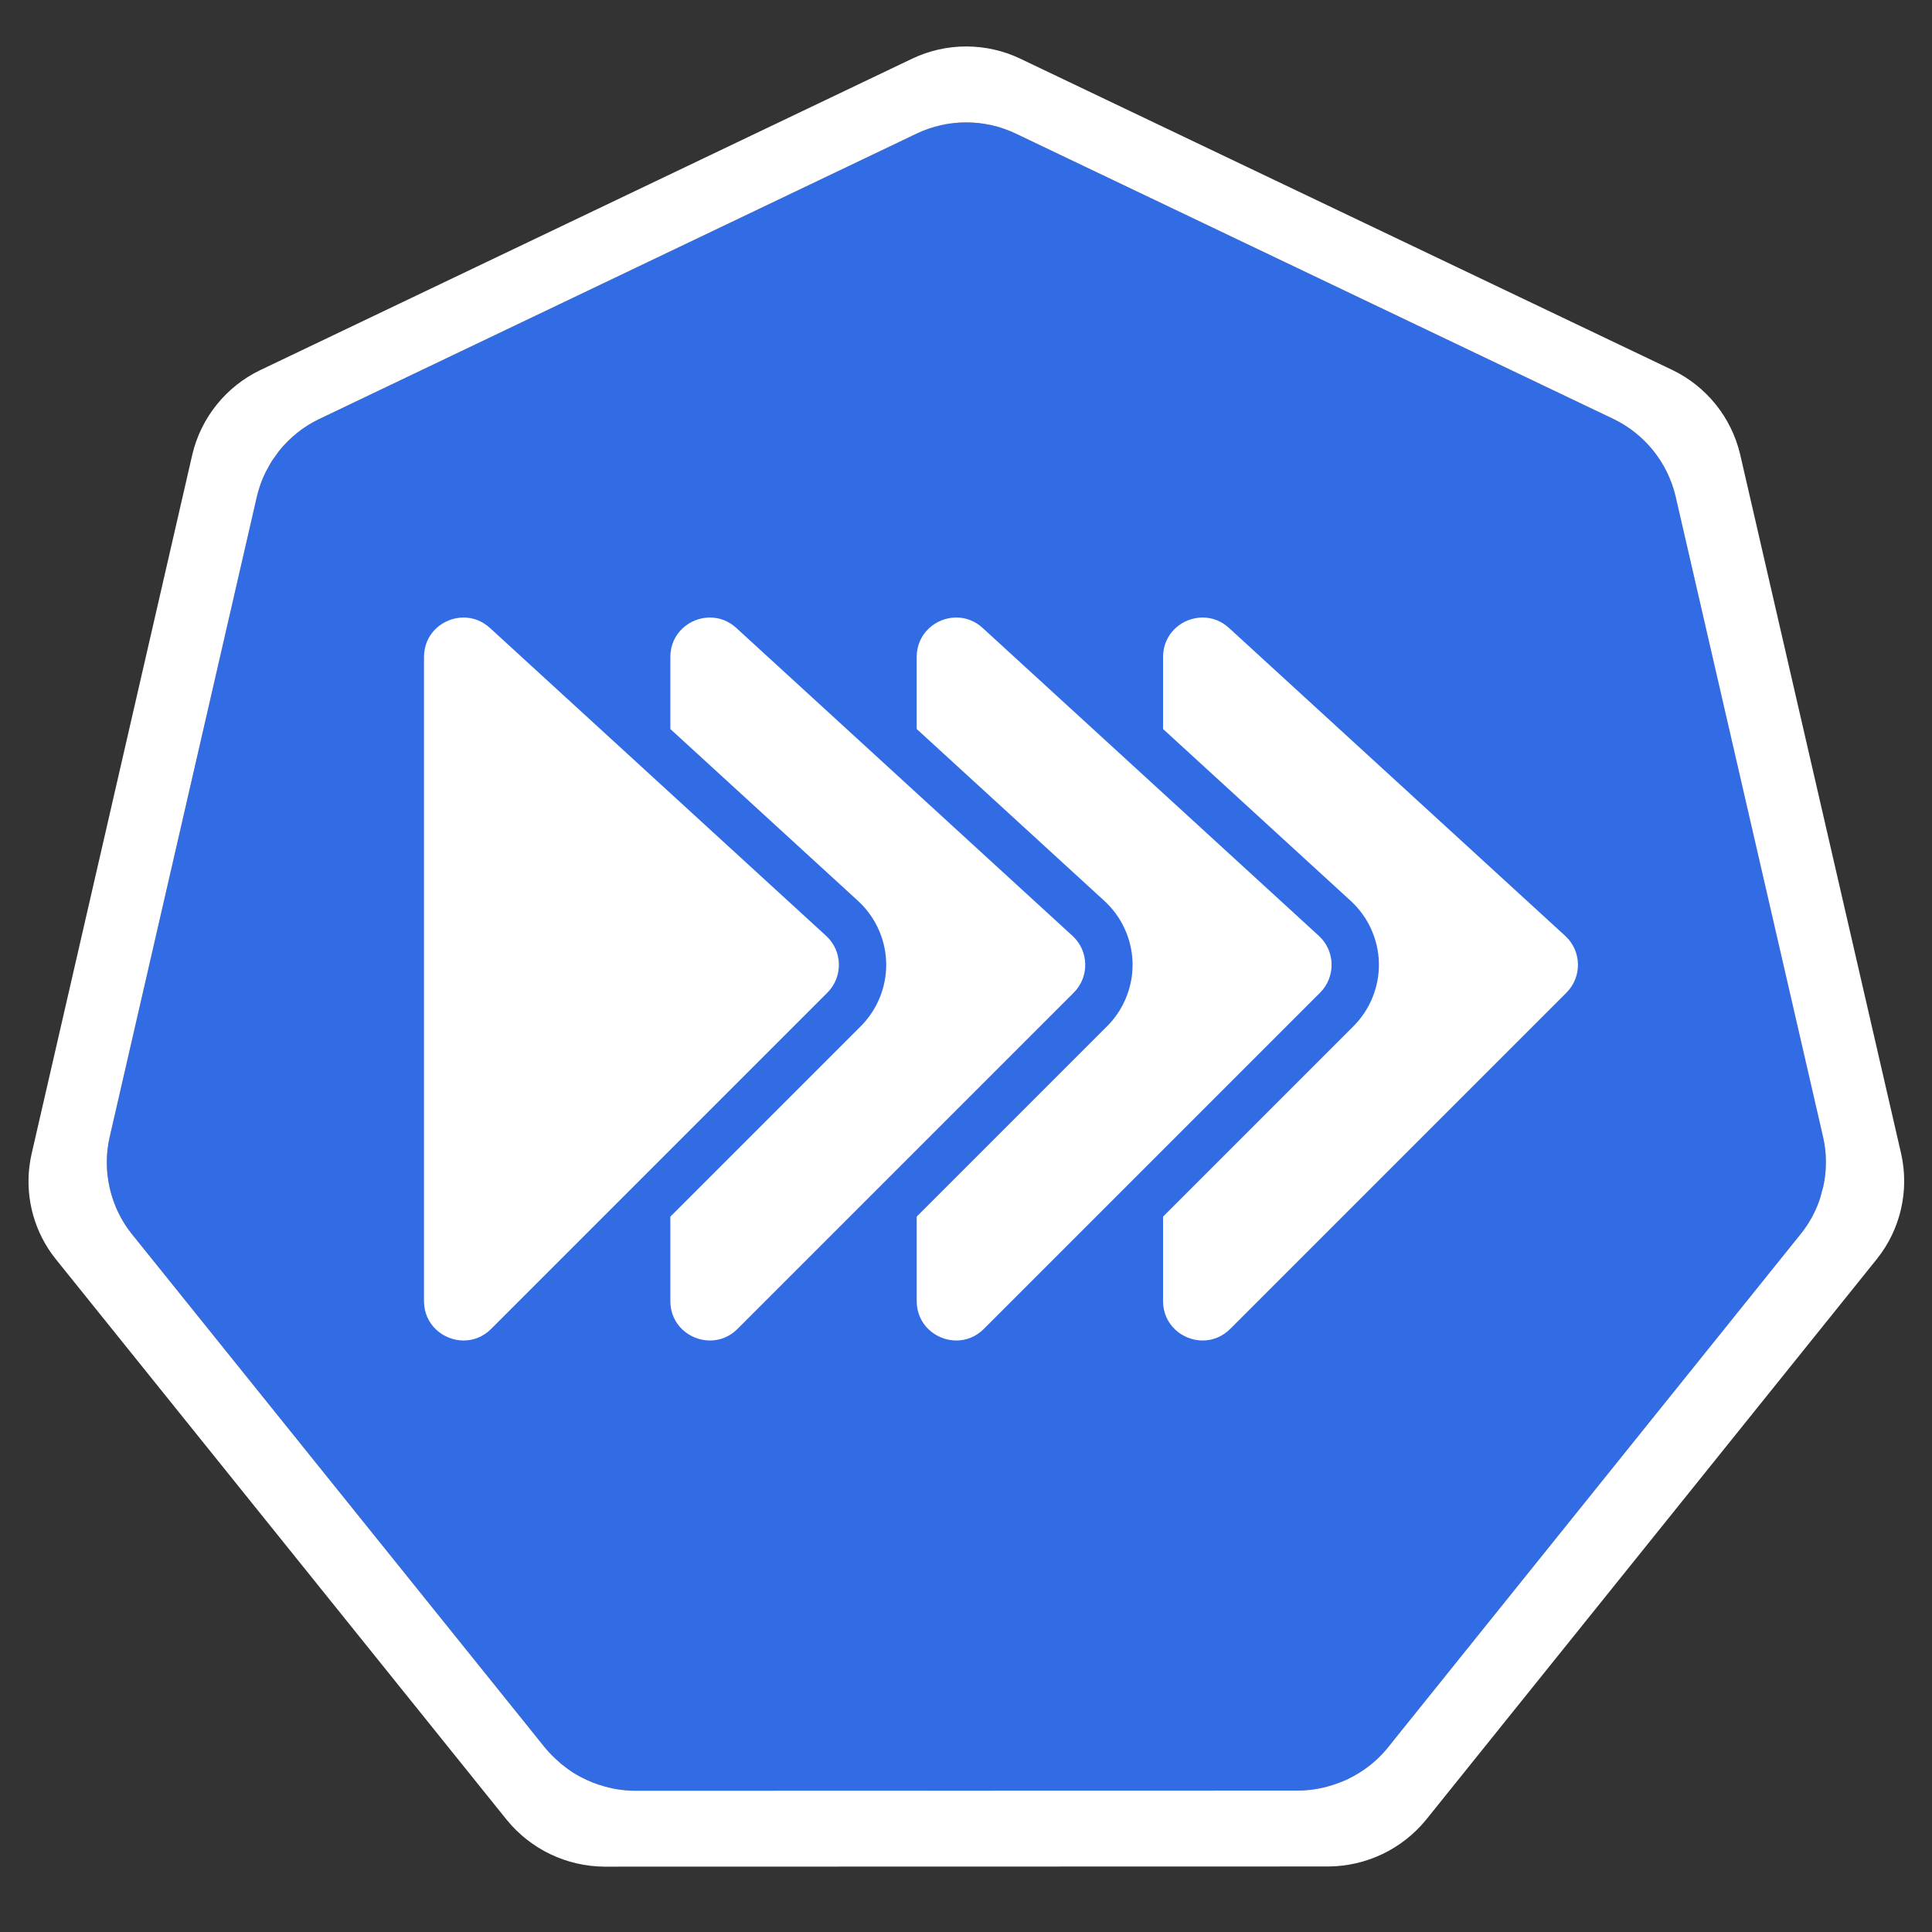
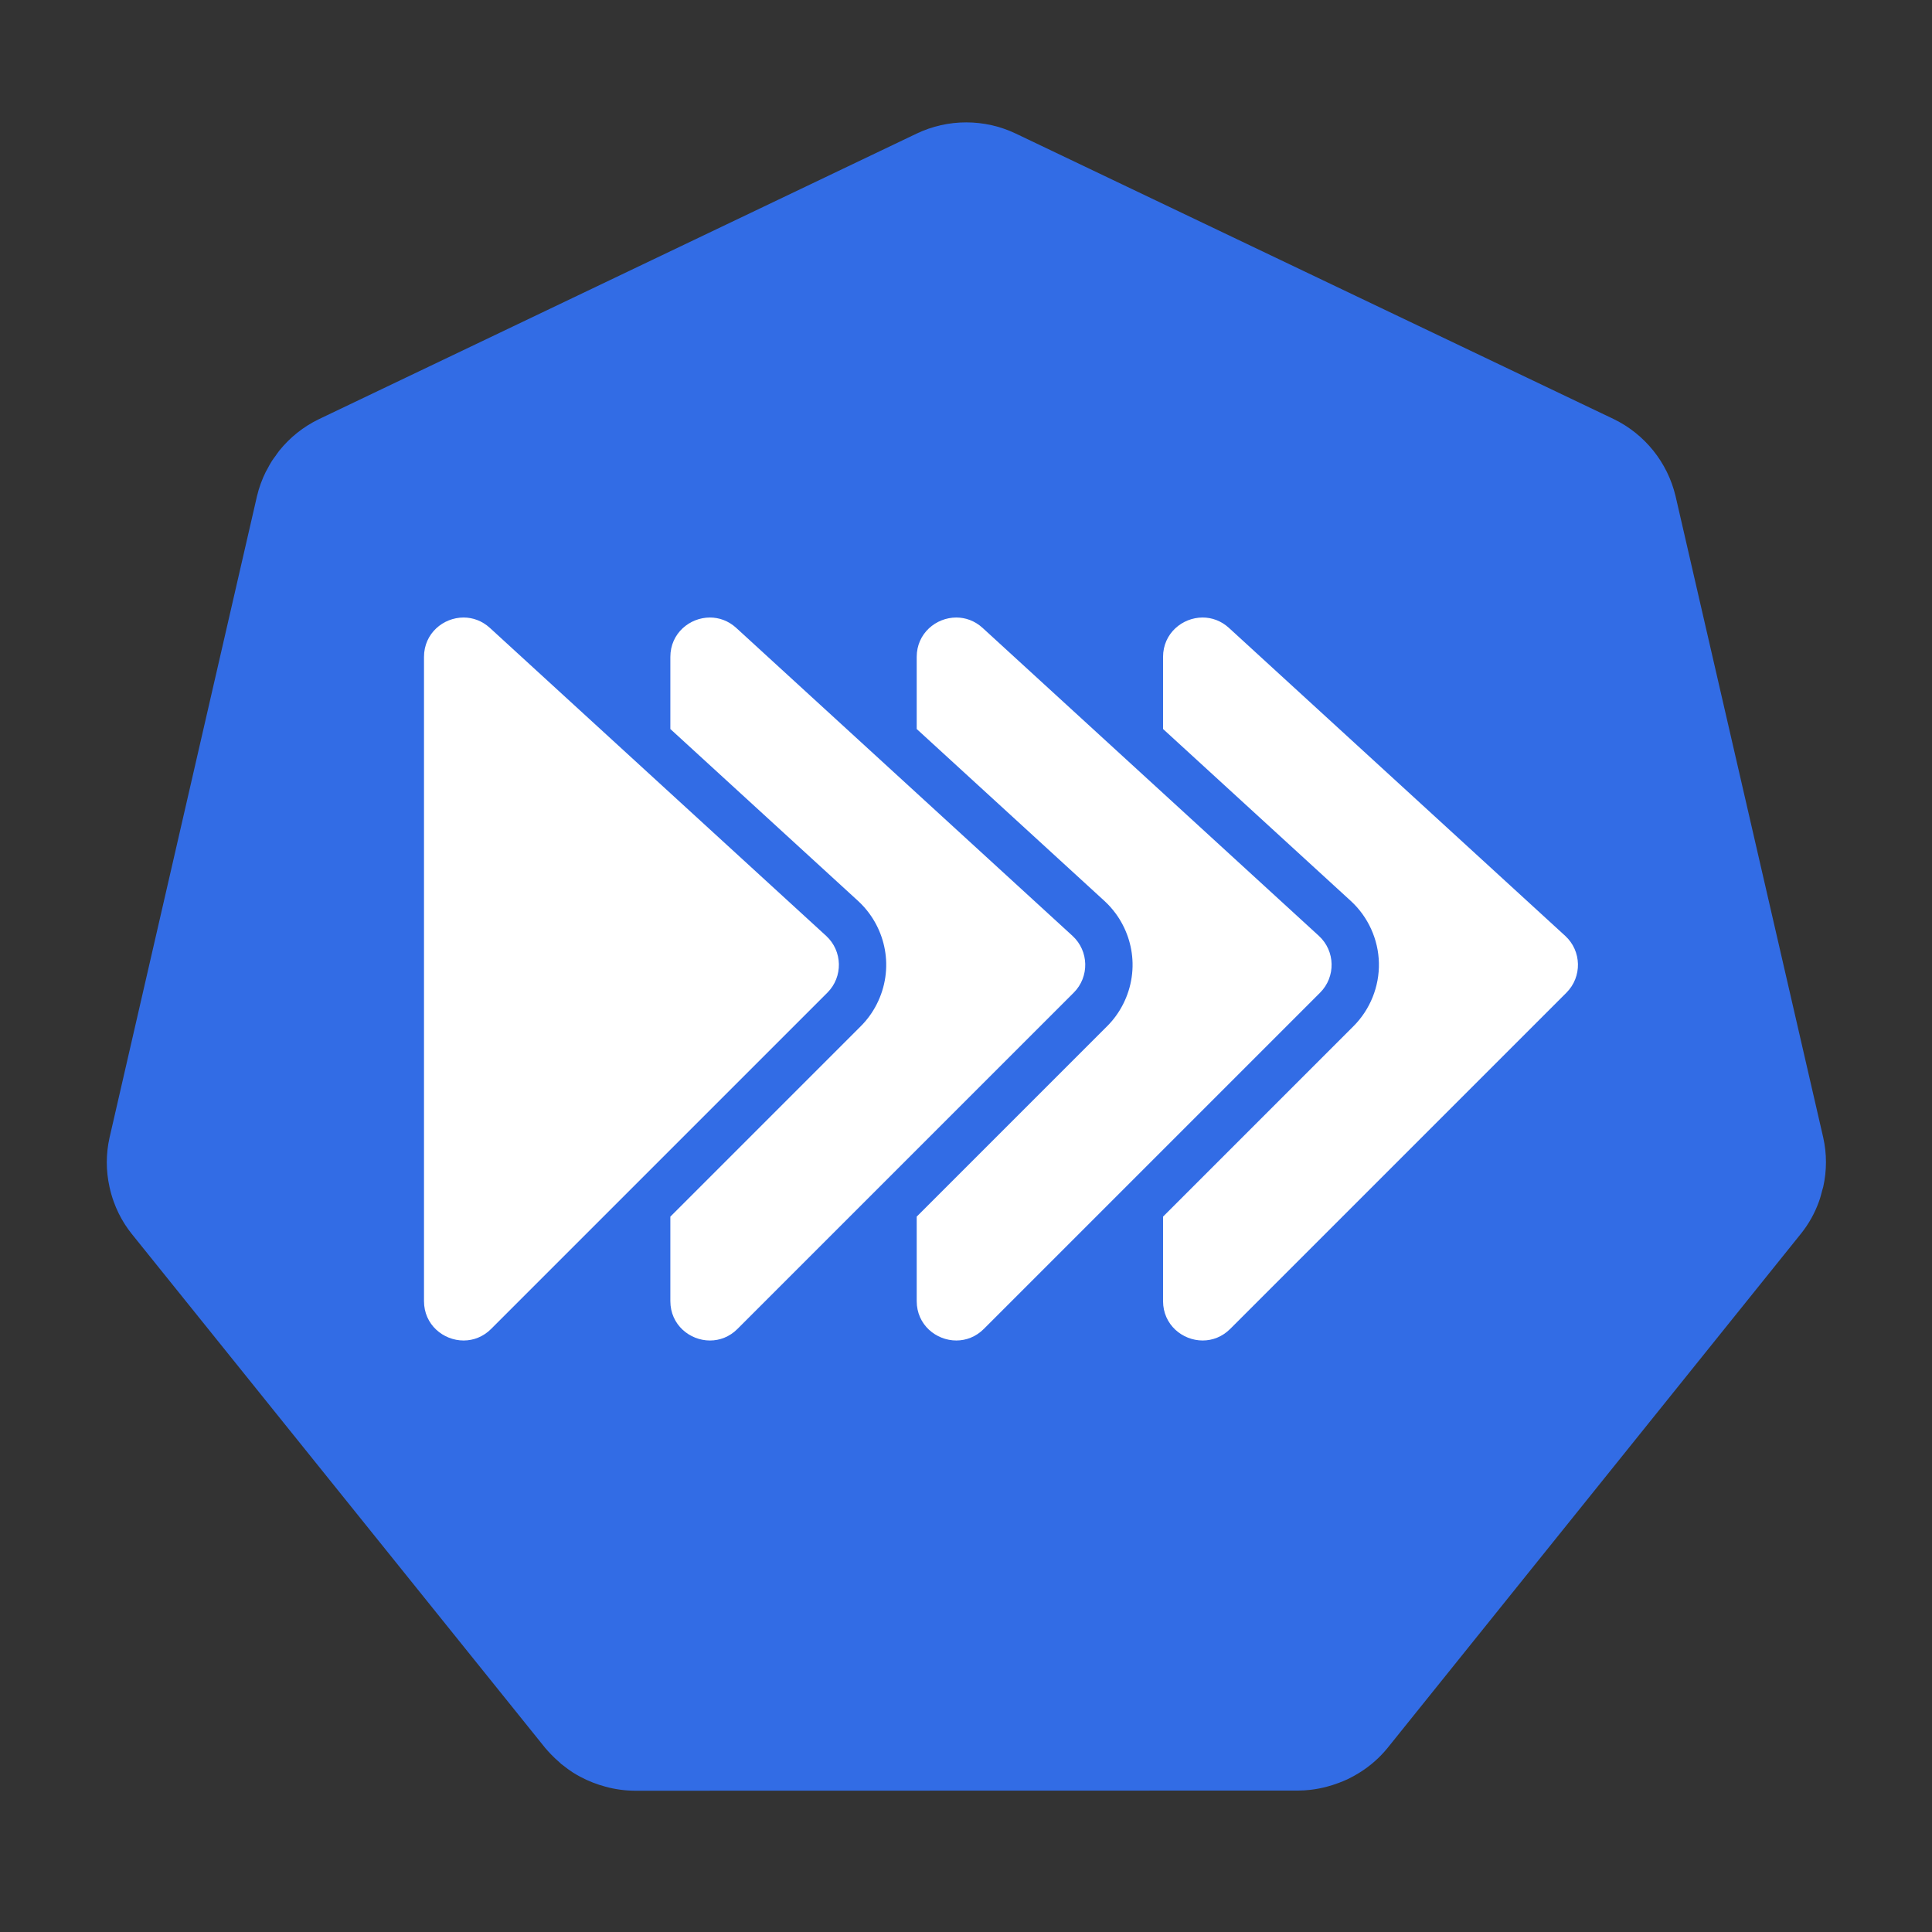
<svg xmlns="http://www.w3.org/2000/svg" id="Layer_1" viewBox="0 0 500 500">
  <rect x="0" y="0" width="500" height="500" fill="#333333" stroke="none" />
  <defs>
    <style>.cls-1{fill:none;}.cls-2{fill:#fff;}.cls-3{fill:#326ce5;}</style>
  </defs>
  <g>
    <path class="cls-1" d="m141.301,452.595c.419.498.862.972,1.311,1.446.685.729,1.429,1.395,2.183,2.049-.755-.655-1.5-1.324-2.186-2.054-.448-.471-.89-.944-1.309-1.442Z" />
    <path class="cls-1" d="m351.988,458.66c-1.044.666-2.128,1.269-3.245,1.804-.746.358-1.518.654-2.293.95-.992.376-2.004.7-3.03.97-1.432.386-2.891.663-4.364.829-1.027.117-2.06.177-3.094.182l-170.051.04h-1.665c-2.543-.017-5.073-.365-7.526-1.038-2.268-.6-4.455-1.461-6.523-2.559,2.068,1.101,4.256,1.964,6.525,2.566,2.452.671,4.981,1.02,7.524,1.036h1.668l170.051-.04c1.034-.004,2.066-.064,3.094-.18,1.474-.168,2.932-.445,4.364-.832,1.028-.272,2.041-.598,3.034-.976.778-.282,1.542-.597,2.293-.944,1.113-.535,2.193-1.138,3.234-1.804,2.697-1.694,5.098-3.817,7.109-6.286l2.339-2.915-2.341,2.91c-2.009,2.469-4.408,4.592-7.102,6.286Z" />
    <polygon class="cls-1" points="471.853 307.136 471.854 307.134 471.853 307.135 471.853 307.136" />
    <path class="cls-1" d="m82.512,108.488l22.496-10.748-22.494,10.746c-4.025,1.95-7.507,4.752-10.242,8.154,2.735-3.401,6.216-6.202,10.24-8.152Z" />
    <path class="cls-1" d="m466.133,319.215l-39.23,48.803,39.228-48.798c1.991-2.495,3.555-5.302,4.629-8.307.337-.932.581-1.892.824-2.852-.244.959-.489,1.919-.827,2.85-1.073,3.004-2.636,5.81-4.625,8.305Z" />
    <path class="cls-3" d="m433.624,128.36c-2.082-8.698-7.954-16.004-16.001-19.907l-154.725-73.875c-8.122-3.876-17.56-3.876-25.682,0l-132.207,63.162-22.496,10.748c-4.024,1.95-7.505,4.751-10.24,8.152-.336.418-.625.872-.939,1.308-.323.45-.67.882-.968,1.349-.449.704-.84,1.443-1.229,2.184-.12.229-.266.443-.38.676-.969,1.968-1.727,4.055-2.247,6.229l-38.164,166.038c-.941,4.196-.944,8.548-.009,12.746.276,1.28.635,2.54,1.077,3.772.747,2.101,1.736,4.108,2.947,5.981.522.807,1.082,1.587,1.678,2.339l107.083,133.135c.056.07.123.131.181.2.419.497.861.971,1.309,1.442.686.73,1.431,1.398,2.186,2.054.171.148.32.32.495.464.121.101.259.18.383.279.834.668,1.689,1.311,2.591,1.885.631.397,1.277.769,1.933,1.118,2.067,1.098,4.255,1.959,6.523,2.559,2.453.672,4.983,1.021,7.526,1.038h1.665l170.051-.04c1.034-.005,2.067-.065,3.094-.182,1.473-.167,2.932-.444,4.364-.829,1.026-.27,2.038-.594,3.03-.97.774-.296,1.547-.592,2.293-.95,1.117-.535,2.201-1.137,3.245-1.804,2.694-1.694,5.093-3.817,7.102-6.286l2.341-2.91.922-1.149,64.55-80.298,39.23-48.803c1.989-2.494,3.552-5.3,4.625-8.305.338-.931.583-1.891.827-2.85.079-.313.199-.613.268-.928v.003c0-.001 0-.001 0-.002.938-4.194.936-8.545-.005-12.738l-38.225-166.036Z" />
-     <path class="cls-2" d="m492.032,298.656v-.007l-41.703-181.144c-2.27-9.492-8.679-17.464-17.46-21.721L264.066,15.195c-8.861-4.229-19.159-4.229-28.021,0L67.259,95.832c-8.782,4.254-15.193,12.222-17.467,21.71L8.161,298.698c-1.897,8.436-.319,17.281,4.377,24.541.573.878,1.18,1.729,1.839,2.55l116.827,145.26c6.199,7.568,15.447,11.981,25.23,12.039l187.347-.044c9.78-.056,19.028-4.463,25.232-12.024l116.785-145.273c6.057-7.628,8.348-17.582,6.236-27.09Zm-20.179,8.478c-0.0.001-0.0.002-0.0.003v-.004c-.069.315-.189.616-.268.928-.243.96-.487,1.92-.824,2.852-1.074,3.005-2.639,5.812-4.629,8.307l-39.228,48.798-64.55,80.298-.922,1.149-2.339,2.915c-2.011,2.469-4.412,4.592-7.109,6.286-1.041.666-2.121,1.268-3.234,1.804-.75.347-1.515.661-2.293.944-.994.378-2.007.704-3.034.976-1.432.386-2.89.664-4.364.832-1.027.116-2.06.176-3.094.18l-170.051.04h-1.668c-2.542-.016-5.072-.364-7.524-1.036-2.269-.602-4.457-1.465-6.525-2.566-.657-.35-1.302-.721-1.933-1.118-.903-.574-1.758-1.217-2.591-1.885-.123-.099-.261-.178-.383-.279-.174-.144-.324-.316-.495-.464-.754-.654-1.498-1.321-2.183-2.049-.449-.474-.892-.949-1.311-1.446-.058-.069-.124-.13-.181-.2l-107.083-133.135c-.597-.752-1.156-1.532-1.678-2.339-1.211-1.873-2.2-3.88-2.947-5.981-.442-1.232-.802-2.492-1.077-3.772-.935-4.197-.932-8.549.009-12.746l38.164-166.038c.521-2.174,1.278-4.261,2.247-6.229.115-.233.26-.447.38-.676.389-.741.781-1.481,1.229-2.184.298-.467.645-.899.968-1.349.314-.436.603-.89.939-1.308,2.735-3.402,6.217-6.204,10.242-8.154l22.494-10.746,132.207-63.162c8.122-3.876,17.56-3.876,25.682,0l154.725,73.875c8.047,3.903,13.92,11.209,16.001,19.907l38.225,166.036c.941,4.194.943,8.544.005,12.738Z" />
  </g>
  <g>
    <path class="cls-2" d="m318.379,343.915l87.012-87.012c4.1-4.1,3.953-10.792-.323-14.708l-87.012-79.69c-2.03-1.859-4.447-2.693-6.813-2.693-5.246,0-10.245,4.097-10.245,10.202v18.651l48.587,44.498c4.49,4.112,7.142,9.961,7.275,16.048.134,6.087-2.259,12.047-6.564,16.352l-49.298,49.299v21.854c0,6.137,5.021,10.202,10.255,10.202,2.502,0,5.052-.928,7.126-3.003Z" />
    <path class="cls-2" d="m254.624,343.915l34.126-34.126,6.124-6.124,6.124-6.124,40.638-40.638c4.1-4.1,3.953-10.792-.323-14.708l-40.315-36.923-6.124-5.608-6.124-5.608-34.449-31.55c-2.03-1.859-4.447-2.693-6.813-2.693-5.246,0-10.245,4.097-10.245,10.202v18.651l48.587,44.498c1.085.994,2.06,2.091,2.921,3.266,2.701,3.689,4.253,8.166,4.355,12.782.109,4.949-1.453,9.815-4.355,13.775-.667.91-1.405,1.773-2.209,2.578l-49.298,49.298v21.854c0,6.137,5.021,10.202,10.255,10.202,2.502,0,5.052-.928,7.126-3.003Z" />
    <path class="cls-2" d="m190.868,343.915l34.126-34.126,6.123-6.123,6.124-6.124,40.638-40.638c4.1-4.1,3.953-10.792-.323-14.708l-40.315-36.923-6.124-5.609-6.123-5.608-34.449-31.55c-2.03-1.859-4.447-2.693-6.813-2.693-5.246,0-10.245,4.097-10.245,10.202v18.652l48.586,44.498c1.085.994,2.061,2.091,2.921,3.267,2.701,3.688,4.252,8.166,4.354,12.781.109,4.949-1.453,9.814-4.354,13.774-.667.911-1.405,1.774-2.21,2.579l-49.298,49.298v21.855c0,6.137,5.021,10.202,10.255,10.202,2.502,0,5.052-.928,7.126-3.003Z" />
    <path class="cls-2" d="m127.112,343.915l34.127-34.127,6.123-6.123,6.124-6.124,40.637-40.637c4.1-4.1,3.953-10.792-.323-14.708l-40.315-36.922-6.124-5.609-6.123-5.608-34.45-31.551c-2.03-1.859-4.447-2.693-6.813-2.693-5.246,0-10.245,4.097-10.245,10.202v166.702c0,6.137,5.021,10.202,10.255,10.202,2.502,0,5.052-.928,7.126-3.003Z" />
  </g>
</svg>